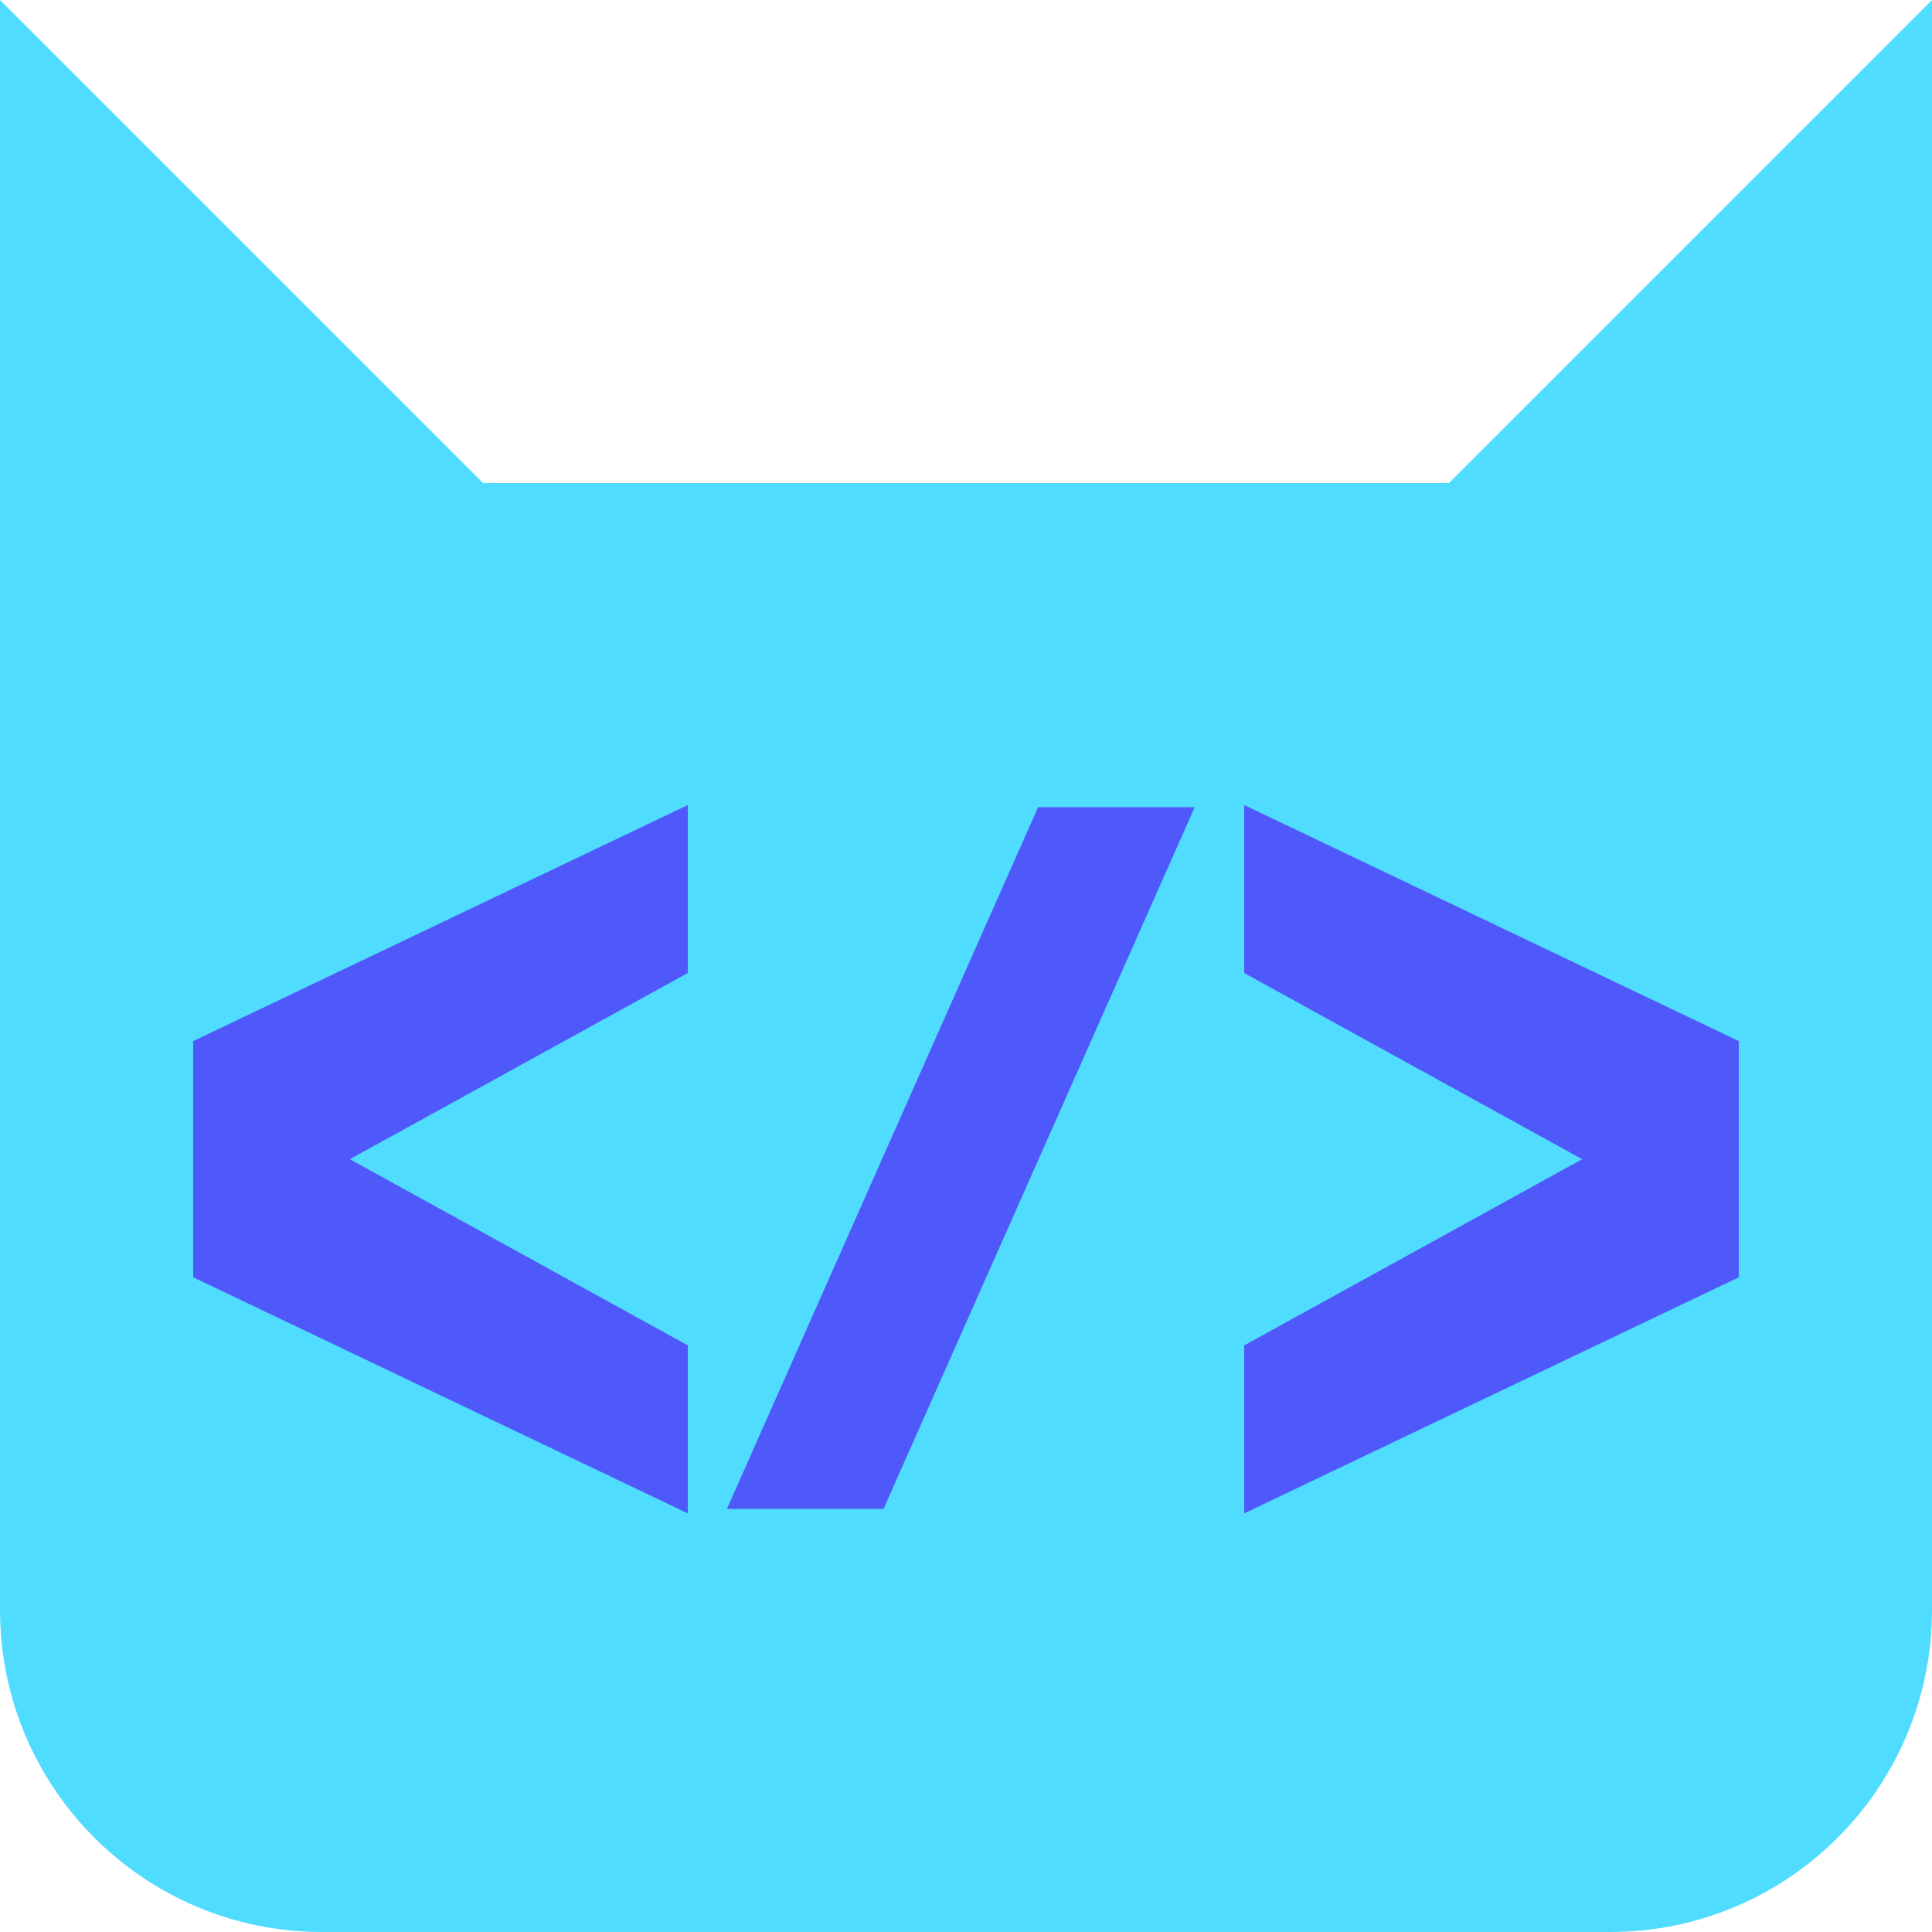
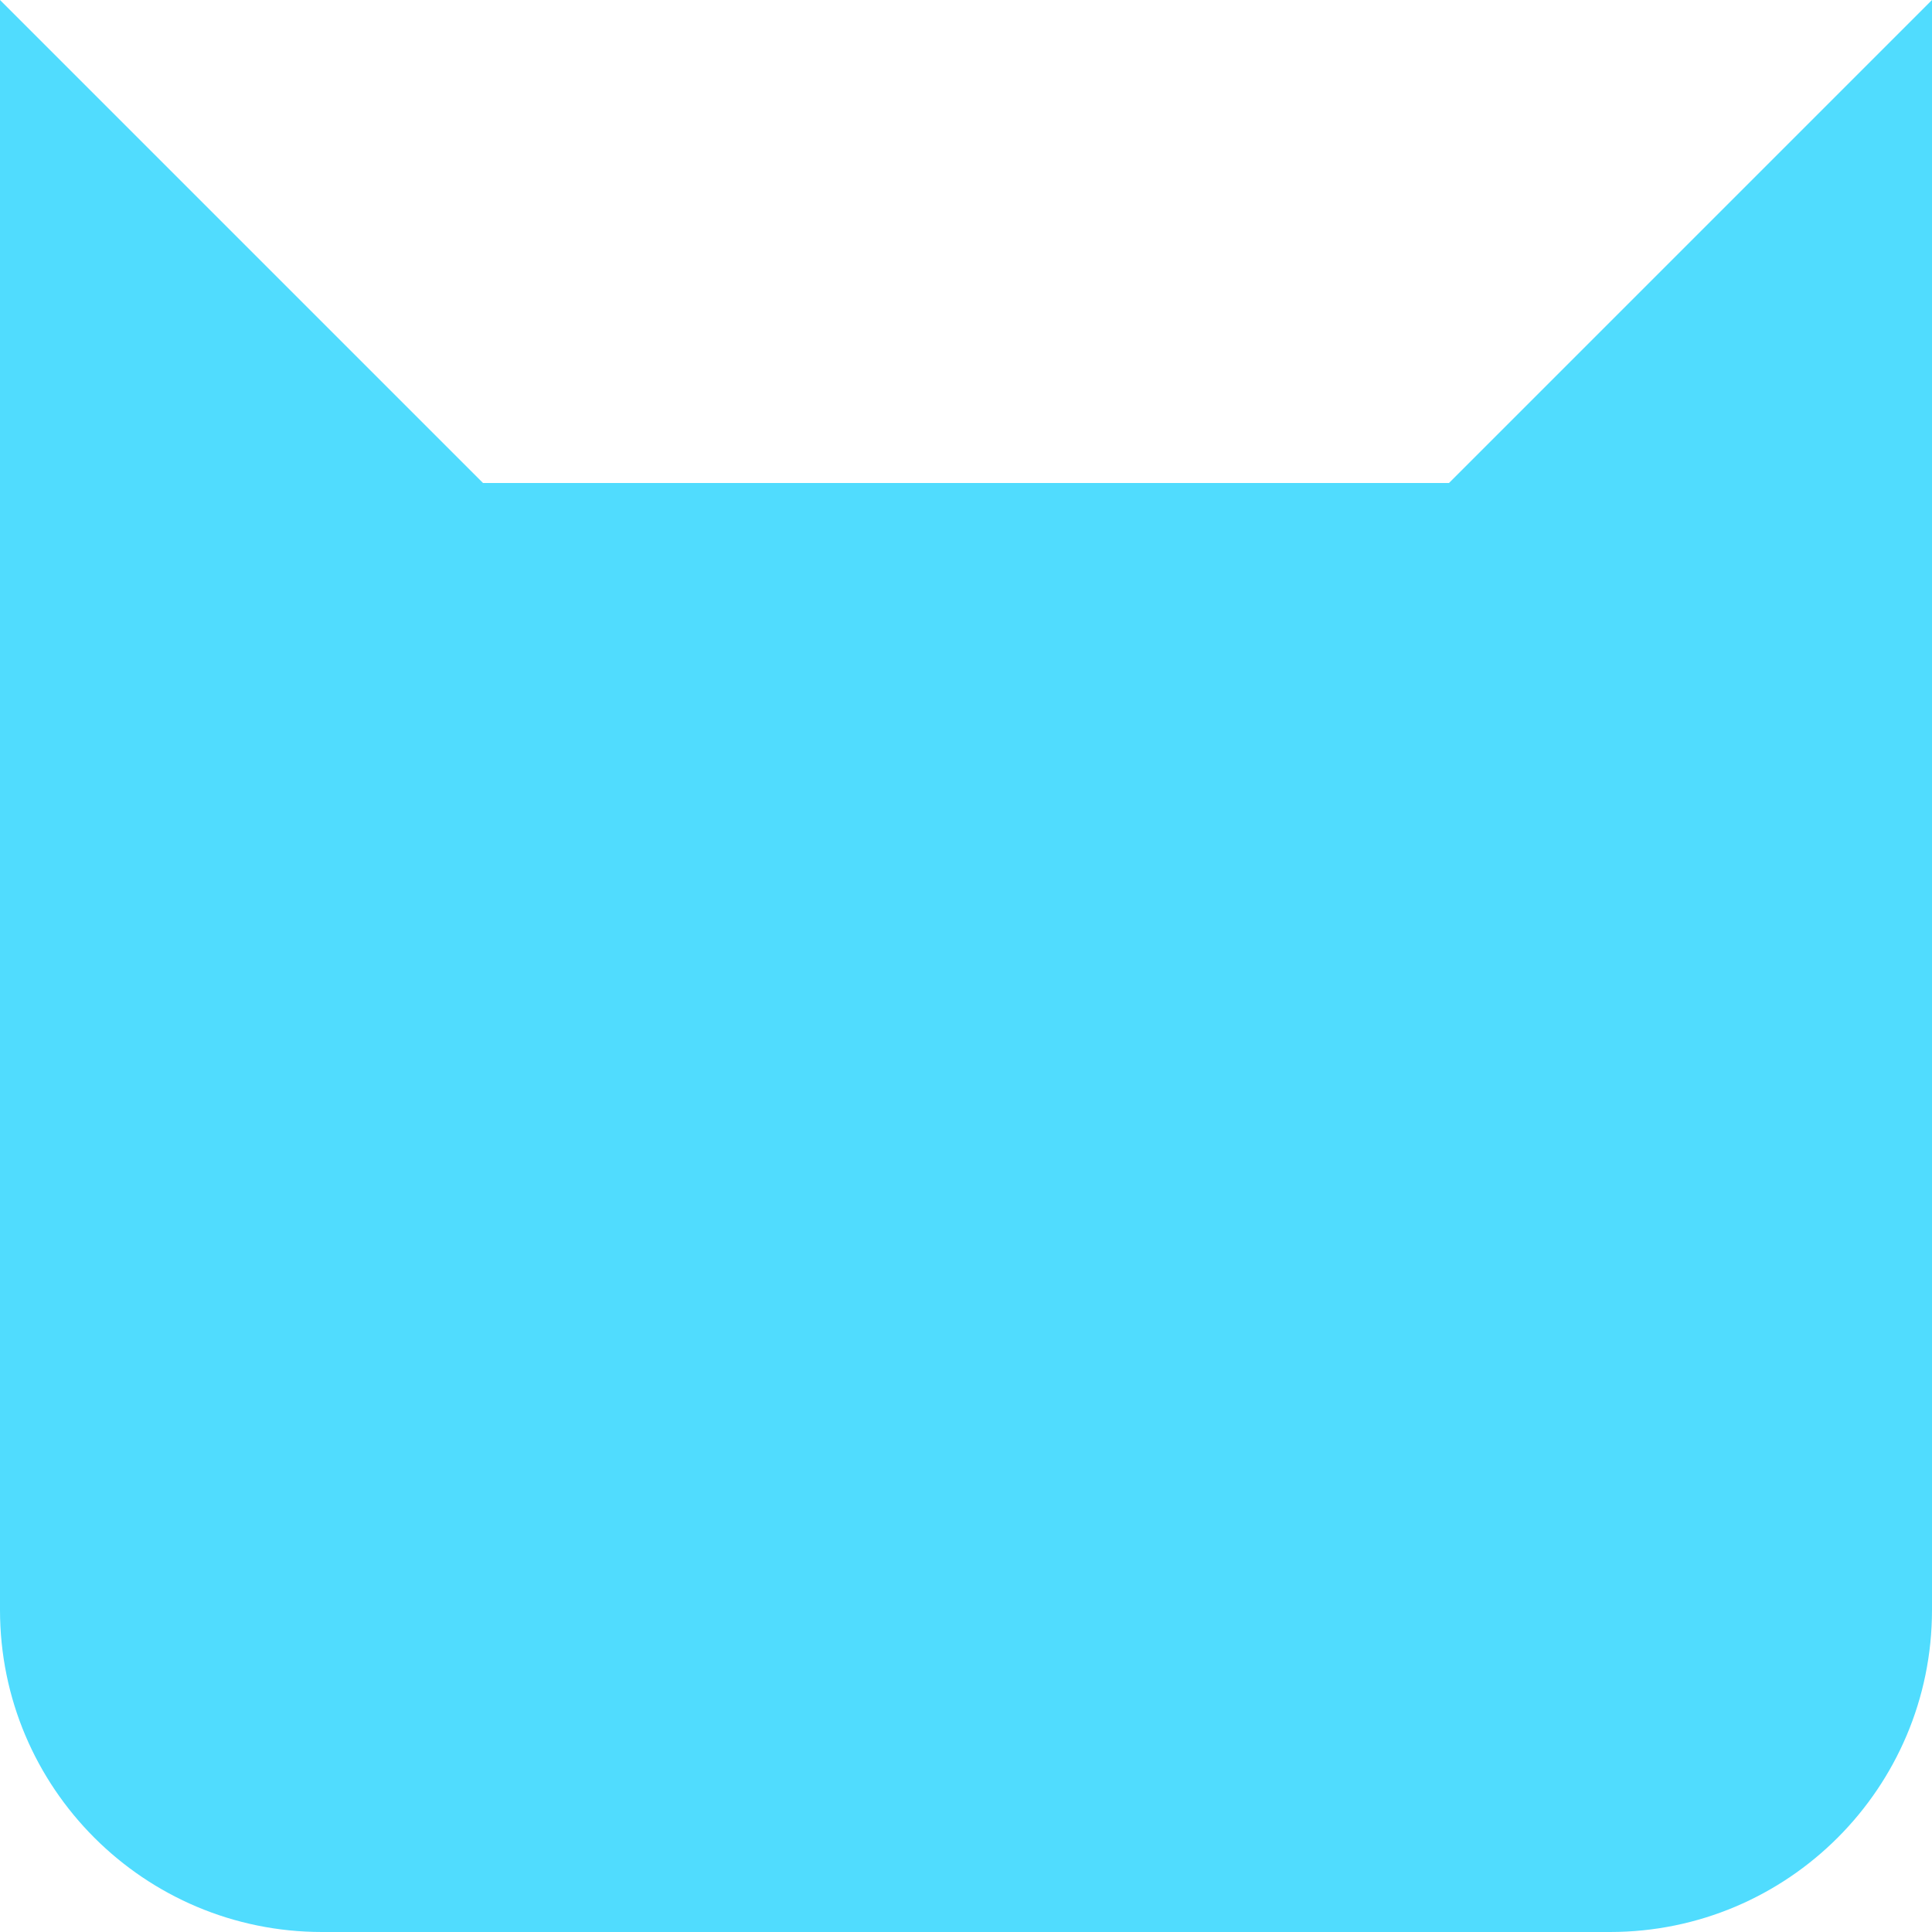
<svg xmlns="http://www.w3.org/2000/svg" width="16" height="16" viewBox="0 0 16 16" fill="none">
  <path d="M16 0V13.333C16 14.806 14.806 16 13.333 16H2.667C1.194 16 0 14.806 0 13.333V0L4 4H12L16 0Z" fill="#50DCFE" />
-   <path d="M8.597 6.685H9.894L7.317 12.496H6.02L8.597 6.685Z" fill="#4F59F9" />
-   <path d="M13.103 9.6L10.304 8.058V6.667L14.4 8.622V10.578L10.304 12.533V11.142L13.103 9.6Z" fill="#4F59F9" />
-   <path d="M2.897 9.6L5.696 8.058V6.667L1.6 8.622V10.578L5.696 12.533V11.142L2.897 9.6Z" fill="#4F59F9" />
</svg>